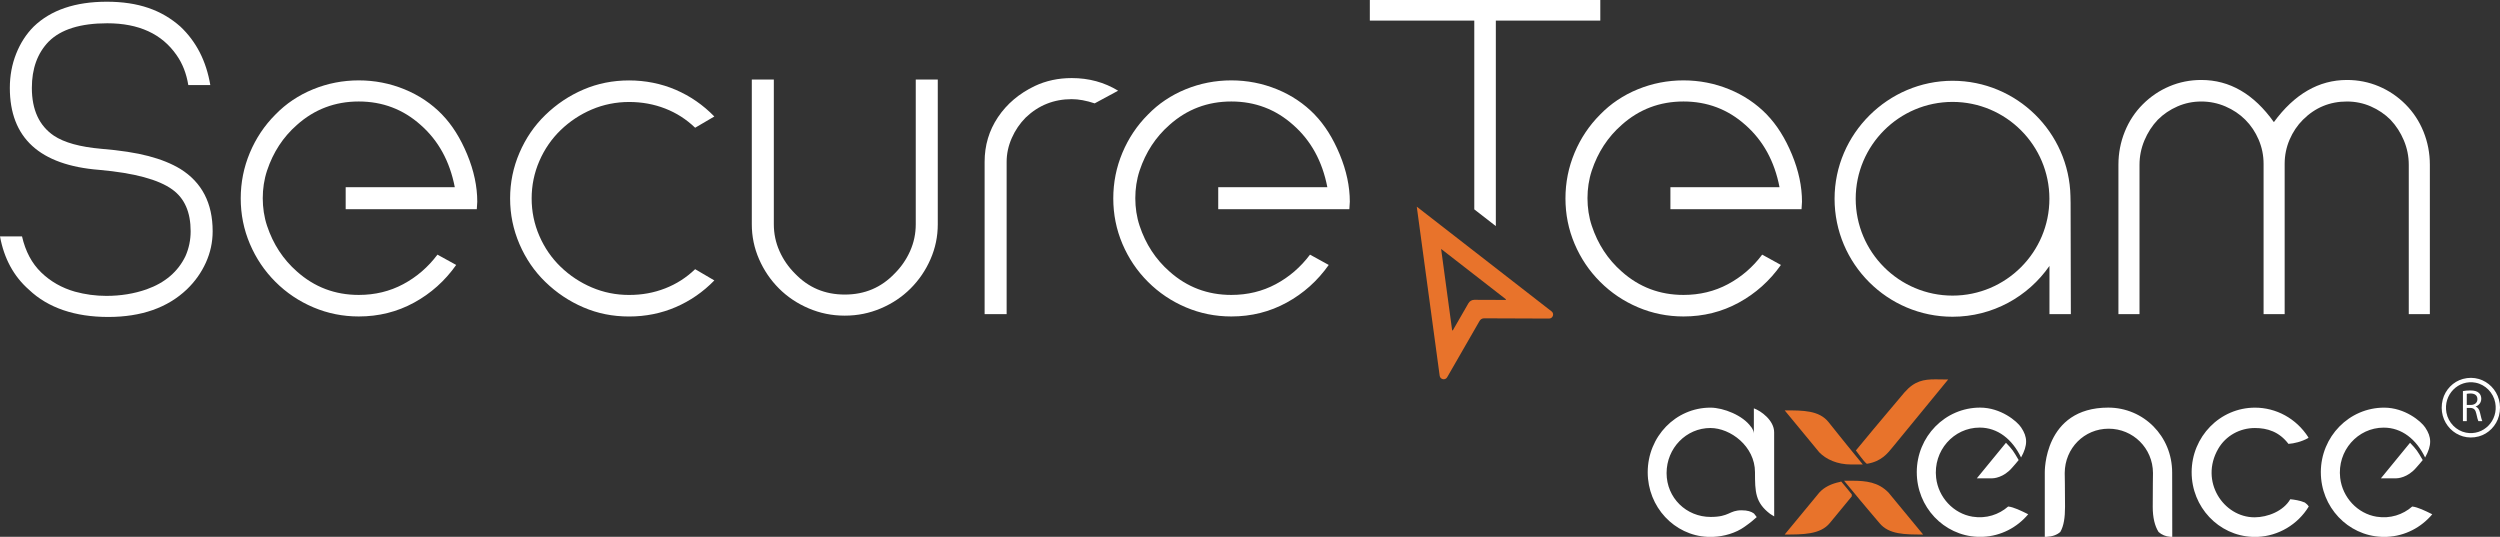
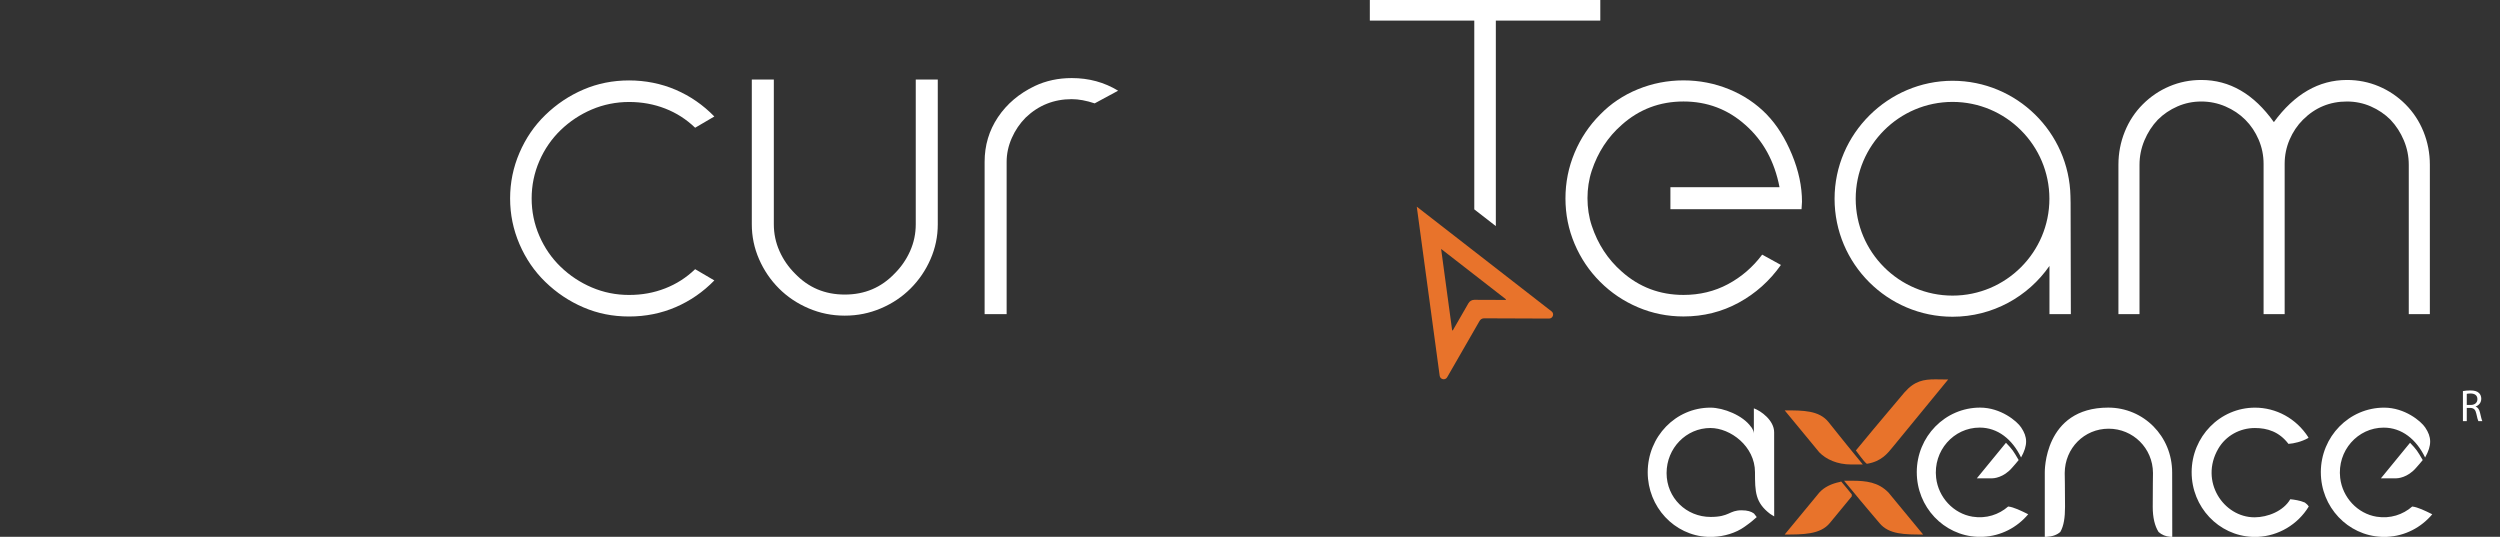
<svg xmlns="http://www.w3.org/2000/svg" id="Warstwa_1" viewBox="0 0 1916.39 411.51">
  <rect x="0" y="0" width="1916.39" height="411.51" fill="#333333" stroke="none" />
  <defs>
    <style>.cls-1{fill:#fff;}.cls-2{fill:#e8732b;}</style>
  </defs>
  <g>
    <path class="cls-2" d="m1410.43,369.43c-6.58,1.32-12.1,4.04-15.79,8.11-12.24,14.91-16.88,20.38-26.59,32.2,14.02,0,27.33.06,34.6-8.8,4.42-5.39,4.61-5.57,16.85-20.45,0-.53,0-1.02,0-1.54-5.8-7.22-3.9-4.68-8.01-9.72,0,0-.13-.1-.21-.1-.25,0-.58.24-.84.3m8.79-.92h-5.65c20.77,25.29,21.85,26.02,27.11,32.43,7.27,8.85,19.47,8.8,33.49,8.8-9.71-11.82-14.35-17.29-26.59-32.2-7.76-7.93-16.96-9.03-27.93-9.03h-.43Zm-51.17-53.93c9.7,11.82,14.33,17.29,26.56,32.2,5.12,5.24,13.52,9.28,24.49,9.28h8.85c-20.75-25.29-21.18-26.28-26.44-32.69-7.18-8.74-19.15-8.79-32.93-8.79h-.52m91.85-13.83c-4.68,5.72-17.32,20.28-37.29,44.56,5.72,7.75,7.89,10.33,8.65,10.2,11.05-1.88,15.58-7.89,19.84-13.09,12.22-14.91,32.55-39.68,42.25-51.51-3.52,0-6.74-.12-9.74-.12-8.93,0-15.97,1.12-23.71,9.97" />
    <path class="cls-1" d="m1515.33,366.69h11.46c1.34,0,9-.38,15.7-8.26,2.57-3.03,2.57-2.8,4.93-5.76-4.21-7.21-4.65-7.95-9.73-13.26-5.14,6.33-13.53,16.43-22.36,27.28m309.74,0h11.46c1.34,0,9-.38,15.7-8.26,2.57-3.03,2.57-2.8,4.93-5.76-4.21-7.21-4.65-7.95-9.73-13.26-5.14,6.33-13.53,16.43-22.35,27.28m-355.76-4.69c0,26.65,20.61,48.39,46.45,49.51h4.18c13.91-.6,26.3-7.2,34.78-17.3-5.56-2.76-11.24-5.52-15.35-5.94-7.13,6.24-16.85,9.49-27.29,7.81-14.58-2.34-26.2-14.76-27.93-29.75-2.41-20.85,13.46-38.55,33.37-38.55,13.86,0,24.99,8.93,31.73,22.9,5.3-9.53,4.99-15.7.06-23.02-3.15-4.78-15.62-15.2-31.47-15.2-26.81,0-48.54,22.18-48.54,49.55m98.13.05v49.46h1.48c4.56-.26,7.94-1.56,10.42-3.76,2.68-4.59,3.62-11.08,3.62-19.16,0-13.2-.24-26.03-.24-26.03.13-19.05,15-33.94,33.67-33.94s33.87,14.88,33.99,33.94c0,0-.19,12.56-.19,26.03,0,8.01,1.51,14.56,4.48,19.2,2.42,2.18,5.45,3.47,9.1,3.73h1.39c0-2.11-.1-72.34-.1-49.46,0-27.71-21.87-49.61-48.97-49.61-49.6,0-48.65,49.61-48.65,49.61m211.61-.05c0,26.65,20.61,48.39,46.45,49.51h4.18c13.91-.6,26.3-7.2,34.78-17.3-5.56-2.76-11.24-5.52-15.36-5.94-7.13,6.24-16.85,9.48-27.29,7.81-14.58-2.34-26.2-14.76-27.93-29.74-2.41-20.85,13.46-38.55,33.37-38.55,13.86,0,24.99,8.93,31.74,22.9,5.3-9.53,4.99-15.7.06-23.02-3.16-4.78-15.63-15.2-31.47-15.2-26.81,0-48.54,22.18-48.54,49.55m-515.98,0c0,26.6,20.34,48.31,45.86,49.51h4.45c8.13-.38,17.14-2.83,24.04-7.82,4.68-3.3,6.74-5.1,9.23-7.34-.73-.98-1.4-1.89-2.1-2.72-2.14-1.57-4.93-2.49-9.51-2.49-9.69,0-9.13,5.09-23.76,5.09-18.55,0-33.74-14.53-33.74-33.62s15.04-34.55,33.59-34.55c15.29,0,34.18,13.93,34.18,33.94,0,15.05.22,23.21,11.63,31.92.96.63,1.99,1.27,3.09,1.91,0-8.52-.04-21.78-.04-33.56v-30.94c0-9.1-10.03-16.4-15.55-18.35-.01,5.19-.04,9.55,0,19.33,0-1.55-.82-3.37-2.22-5.3v.14c-6.11-8.74-21.09-14.7-31.06-14.7-26.67,0-48.09,22.19-48.09,49.56m416.96,0c0,26.65,20.62,48.39,46.47,49.51h4.14c15.66-.69,30.61-9.24,39.16-23.29-.78-1.21-1.82-2.2-2.99-3.03-3.87-1.67-8.25-2.24-11.18-2.54-5.19,9.03-17.28,13.86-27.39,13.86-23.88,0-42.21-27.65-27.86-52.49,5.84-10.11,16.66-15.96,28.14-15.96,9.49,0,18.62,2.82,25.72,12.16,4.15-.26,10.23-1.67,15.2-4.52.04-.18.06-.27.1-.44-9.35-14.65-24.86-22.81-40.95-22.81-26.82,0-48.56,22.19-48.56,49.56" />
    <g>
      <path class="cls-1" d="m1887.97,299.79c1.49-.31,3.62-.49,5.66-.49,3.15,0,5.18.59,6.6,1.91,1.15,1.04,1.8,2.63,1.8,4.43,0,3.08-1.9,5.13-4.3,5.96v.1c1.76.62,2.81,2.29,3.35,4.71.74,3.26,1.29,5.51,1.76,6.41h-3.05c-.38-.66-.88-2.67-1.52-5.58-.68-3.22-1.9-4.43-4.57-4.54h-2.78v10.11h-2.95v-23.03Zm2.95,10.63h3.01c3.15,0,5.15-1.77,5.15-4.43,0-3.01-2.13-4.33-5.25-4.36-1.42,0-2.44.14-2.91.28v8.52Z" />
-       <path class="cls-1" d="m1900.12,334.54c-16.99,4.61-32.13-10.87-27.62-28.24,1.98-7.63,8.01-13.8,15.48-15.83,16.99-4.61,32.12,10.87,27.62,28.24-1.98,7.63-8.01,13.8-15.47,15.83Zm-2.34-41.17c-13.41-2.62-25.01,9.24-22.45,22.96,1.42,7.62,7.52,13.86,14.97,15.31,13.41,2.62,25.01-9.24,22.44-22.95-1.42-7.62-7.52-13.86-14.97-15.31Z" />
    </g>
  </g>
  <g>
    <g>
-       <path class="cls-1" d="m144.35,65.24c-1.44-8.85-4.43-16.52-8.98-22.98-11.25-16.28-28.97-24.42-53.14-24.42-20.59,0-35.55,4.67-44.88,14-8.62,8.86-12.93,20.71-12.93,35.55,0,16.76,5.62,28.97,16.88,36.62,7.9,5.27,19.98,8.62,36.27,10.05,14.6,1.2,26.69,3.05,36.26,5.57,9.57,2.51,17.71,5.81,24.42,9.87,16.52,10.3,24.77,26.21,24.77,47.76,0,8.38-1.74,16.4-5.21,24.06-3.47,7.66-8.32,14.48-14.54,20.47-14.84,14.13-34.95,21.18-60.32,21.18s-46.08-6.94-60.68-20.83c-11.73-10.29-19.15-23.93-22.26-40.93h16.88c2.63,11.49,7.54,20.71,14.72,27.65,7.18,6.94,15.8,11.85,25.85,14.72,7.9,2.15,15.92,3.23,24.06,3.23,11.01,0,21.3-1.67,30.88-5.03,14.12-5.03,24.06-13.52,29.8-25.49,2.63-5.98,3.95-12.33,3.95-19.03,0-14.6-4.67-25.25-14-31.96-10.54-7.66-29.21-12.69-56.01-15.08C30.4,126.64,7.54,105.69,7.54,67.39c0-9.34,1.62-18.07,4.85-26.21,3.23-8.14,7.72-15.08,13.46-20.83C39.01,7.67,57.69,1.32,81.87,1.32s42.01,6.35,56.37,19.03c12.21,11.49,19.87,26.45,22.98,44.88h-16.88Z" />
      <path class="cls-1" d="m447.22,235.61c-10.89-4.67-20.65-11.19-29.26-19.57-8.38-8.14-14.96-17.77-19.75-28.9-4.79-11.13-7.18-22.8-7.18-35.01s2.39-23.88,7.18-35.01c4.78-11.13,11.37-20.76,19.75-28.9,8.62-8.38,18.37-14.9,29.26-19.57,10.89-4.67,22.56-7,35.01-7s24.6,2.4,35.73,7.18c11.13,4.79,21,11.61,29.62,20.47l-14.72,8.62c-6.7-6.46-14.36-11.37-22.98-14.72-8.62-3.35-17.84-5.03-27.65-5.03s-19.57,1.92-28.55,5.74c-8.98,3.83-16.94,9.1-23.88,15.8-6.94,6.7-12.39,14.6-16.34,23.7-3.95,9.1-5.92,18.67-5.92,28.72s1.97,19.63,5.92,28.72c3.95,9.1,9.39,17,16.34,23.7,6.94,6.7,14.9,11.97,23.88,15.8,8.98,3.83,18.49,5.74,28.55,5.74s19.03-1.67,27.65-5.03c8.62-3.35,16.28-8.26,22.98-14.72l14.72,8.62c-8.62,8.86-18.49,15.68-29.62,20.47-11.13,4.79-23.04,7.18-35.73,7.18s-24.12-2.33-35.01-7Z" />
      <path class="cls-1" d="m647.57,241.96c-9.82,0-18.91-1.85-27.64-5.57-8.74-3.71-16.34-8.8-22.8-15.26-6.46-6.46-11.55-13.94-15.26-22.44-3.71-8.49-5.57-17.41-5.57-26.75V60.99h16.88v110.95c0,7.18,1.44,14,4.31,20.47s6.82,12.21,11.85,17.23c10.29,10.77,22.92,16.16,38.24,16.16,15.32,0,27.95-5.39,38.24-16.16,5.03-5.03,8.98-10.77,11.85-17.23,2.87-6.46,4.31-13.28,4.31-20.47V60.99h16.88v110.95c0,9.34-1.85,18.26-5.57,26.75-3.71,8.5-8.8,15.98-15.26,22.44-6.46,6.46-14.06,11.55-22.8,15.26-8.74,3.71-17.83,5.57-27.64,5.57Z" />
      <path class="cls-1" d="m839.14,79.24c-6.46-2.15-12.33-3.23-17.59-3.23-13.64,0-25.38,4.67-35.19,14-4.55,4.55-8.14,9.82-10.77,15.8-2.64,5.99-3.95,12.09-3.95,18.31v116.7h-16.88v-116.7c0-12.69,3.41-24.11,10.23-34.29,6.82-10.17,16.21-18.13,28.19-23.88,8.62-4.07,18.07-6.1,28.37-6.1,13.16,0,25.01,3.23,35.55,9.69l-17.95,9.69Z" />
    </g>
    <path class="cls-1" d="m1587.13,150.5c-1-49.01-41.15-88.58-90.39-88.58s-90.44,40.57-90.44,90.44,40.57,90.44,90.44,90.44c30.75,0,57.95-15.44,74.29-38.96v36.97h16.39l-.19-85.27c0-.86-.11-4.11-.11-5.04Zm-90.39,76.1c-40.94,0-74.24-33.31-74.24-74.24s33.31-74.24,74.24-74.24,74.24,33.31,74.24,74.24-33.31,74.24-74.24,74.24Z" />
    <path class="cls-1" d="m1687.41,77.81c-6.46,0-12.54,1.26-18.28,3.77-5.74,2.51-10.77,5.92-15.08,10.23-4.31,4.55-7.72,9.82-10.23,15.8-2.51,5.99-3.77,12.21-3.77,18.67v114.54h-16.16v-114.54c0-8.85,1.62-17.29,4.85-25.31,3.23-8.02,7.84-15.02,13.82-21,5.99-5.98,12.81-10.59,20.47-13.82,7.66-3.23,15.77-4.85,24.39-4.85,21.78,0,40.3,10.77,55.63,32.31,15.8-21.54,34.47-32.31,56.01-32.31,8.62,0,16.75,1.62,24.42,4.85,7.66,3.23,14.48,7.84,20.47,13.82,5.98,5.99,10.59,12.99,13.82,21,3.23,8.02,4.85,16.46,4.85,25.31v114.54h-16.16v-114.54c0-6.46-1.26-12.69-3.77-18.67-2.51-5.98-5.92-11.25-10.23-15.8-4.31-4.31-9.34-7.72-15.08-10.23-5.74-2.51-11.85-3.77-18.31-3.77-13.17,0-24.42,4.67-33.75,14-4.31,4.31-7.72,9.4-10.23,15.26-2.51,5.87-3.77,12.03-3.77,18.49v115.26h-16.16v-115.26c0-6.46-1.26-12.62-3.77-18.49-2.51-5.86-5.92-10.95-10.23-15.26-4.31-4.31-9.4-7.72-15.26-10.23-5.87-2.51-12-3.77-18.46-3.77Z" />
-     <path class="cls-1" d="m338.92,87.83c-8.14-8.38-17.77-14.84-28.9-19.39-11.13-4.54-22.8-6.82-35.01-6.82s-23.88,2.28-35.01,6.82c-11.13,4.55-20.77,11.01-28.9,19.39-8.38,8.38-14.9,18.13-19.57,29.26-4.67,11.13-7,22.8-7,35.01s2.33,23.82,7,34.83c4.67,11.01,11.19,20.71,19.57,29.08,8.38,8.38,18.07,14.9,29.08,19.57,11.01,4.67,22.62,7,34.83,7,15.32,0,29.44-3.53,42.37-10.59,12.93-7.06,23.7-16.7,32.31-28.9l-14.36-7.9c-7.18,9.58-15.92,17.12-26.21,22.62-10.29,5.51-21.67,8.26-34.11,8.26-18.19,0-33.99-5.98-47.39-17.95-10.59-9.29-18.23-20.97-22.91-35.02-2.27-6.81-3.3-13.99-3.3-21.17h0c0-7.18,1.04-14.36,3.3-21.17,4.68-14.05,12.32-25.73,22.91-35.02,13.4-11.97,29.2-17.95,47.39-17.95s33.99,5.99,47.4,17.95c13.64,11.97,22.38,27.89,26.21,47.76h-83.64v16.88h100.51l.36-5.74c0-11.73-2.57-23.82-7.72-36.26-5.15-12.44-11.55-22.62-19.21-30.52Z" />
-     <path class="cls-1" d="m1007.78,87.83c-8.14-8.38-17.77-14.84-28.9-19.39-11.13-4.54-22.8-6.82-35.01-6.82s-23.88,2.28-35.01,6.82c-11.13,4.55-20.77,11.01-28.9,19.39-8.38,8.38-14.9,18.13-19.57,29.26-4.67,11.13-7,22.8-7,35.01s2.33,23.82,7,34.83c4.67,11.01,11.19,20.71,19.57,29.08,8.38,8.38,18.07,14.9,29.08,19.57,11.01,4.67,22.62,7,34.83,7,15.32,0,29.44-3.53,42.37-10.59,12.93-7.06,23.7-16.7,32.31-28.9l-14.36-7.9c-7.18,9.58-15.92,17.12-26.21,22.62-10.29,5.51-21.67,8.26-34.11,8.26-18.19,0-33.99-5.98-47.39-17.95-10.59-9.29-18.23-20.97-22.91-35.02-2.27-6.81-3.3-13.99-3.3-21.17h0c0-7.18,1.04-14.36,3.3-21.17,4.68-14.05,12.32-25.73,22.91-35.02,13.4-11.97,29.2-17.95,47.39-17.95s33.99,5.99,47.4,17.95c13.64,11.97,22.38,27.89,26.21,47.76h-83.64v16.88h100.51l.36-5.74c0-11.73-2.57-23.82-7.72-36.26-5.15-12.44-11.55-22.62-19.21-30.52Z" />
    <path class="cls-1" d="m1354.4,87.83c-8.14-8.38-17.77-14.84-28.9-19.39-11.13-4.54-22.8-6.82-35.01-6.82s-23.88,2.28-35.01,6.82c-11.13,4.55-20.77,11.01-28.9,19.39-8.38,8.38-14.9,18.13-19.57,29.26-4.67,11.13-7,22.8-7,35.01s2.33,23.82,7,34.83c4.67,11.01,11.19,20.71,19.57,29.08,8.38,8.38,18.07,14.9,29.08,19.57,11.01,4.67,22.62,7,34.83,7,15.32,0,29.44-3.53,42.37-10.59,12.93-7.06,23.7-16.7,32.31-28.9l-14.36-7.9c-7.18,9.58-15.92,17.12-26.21,22.62-10.29,5.51-21.67,8.26-34.11,8.26-18.19,0-33.99-5.98-47.39-17.95-10.59-9.29-18.23-20.97-22.91-35.02-2.27-6.81-3.3-13.99-3.3-21.17h0c0-7.18,1.04-14.36,3.3-21.17,4.68-14.05,12.32-25.73,22.91-35.02,13.4-11.97,29.2-17.95,47.39-17.95s33.99,5.99,47.4,17.95c13.64,11.97,22.38,27.89,26.21,47.76h-83.64v16.88h100.51l.36-5.74c0-11.73-2.57-23.82-7.72-36.26-5.15-12.44-11.55-22.62-19.21-30.52Z" />
  </g>
  <g>
    <path class="cls-2" d="m1189.33,238.66l-103.3-80.25,17.56,129.63c.18,1.33,1.15,2.36,2.47,2.62.21.04.42.06.62.06,1.1,0,2.1-.57,2.66-1.55l24.84-43.17c.71-1.23,2.02-1.99,3.44-1.99h.02l49.79.19h.01c1.34,0,2.49-.82,2.93-2.09.44-1.27.04-2.63-1.03-3.45Zm-34.95-8.96c-.02.07-.1.22-.32.22l-23.89-.09h-.03c-1.85,0-3.57,1-4.49,2.6l-11.92,20.71c-.1.19-.29.18-.35.16-.07-.02-.24-.07-.26-.28l-8.42-62.2,49.57,38.51c.17.13.13.3.11.37Z" />
    <polygon class="cls-1" points="1226.72 15.8 1226.72 0 1050.05 0 1050.05 15.8 1130.12 15.8 1130.12 160.49 1146.64 173.32 1146.64 15.8 1226.72 15.8" />
  </g>
</svg>